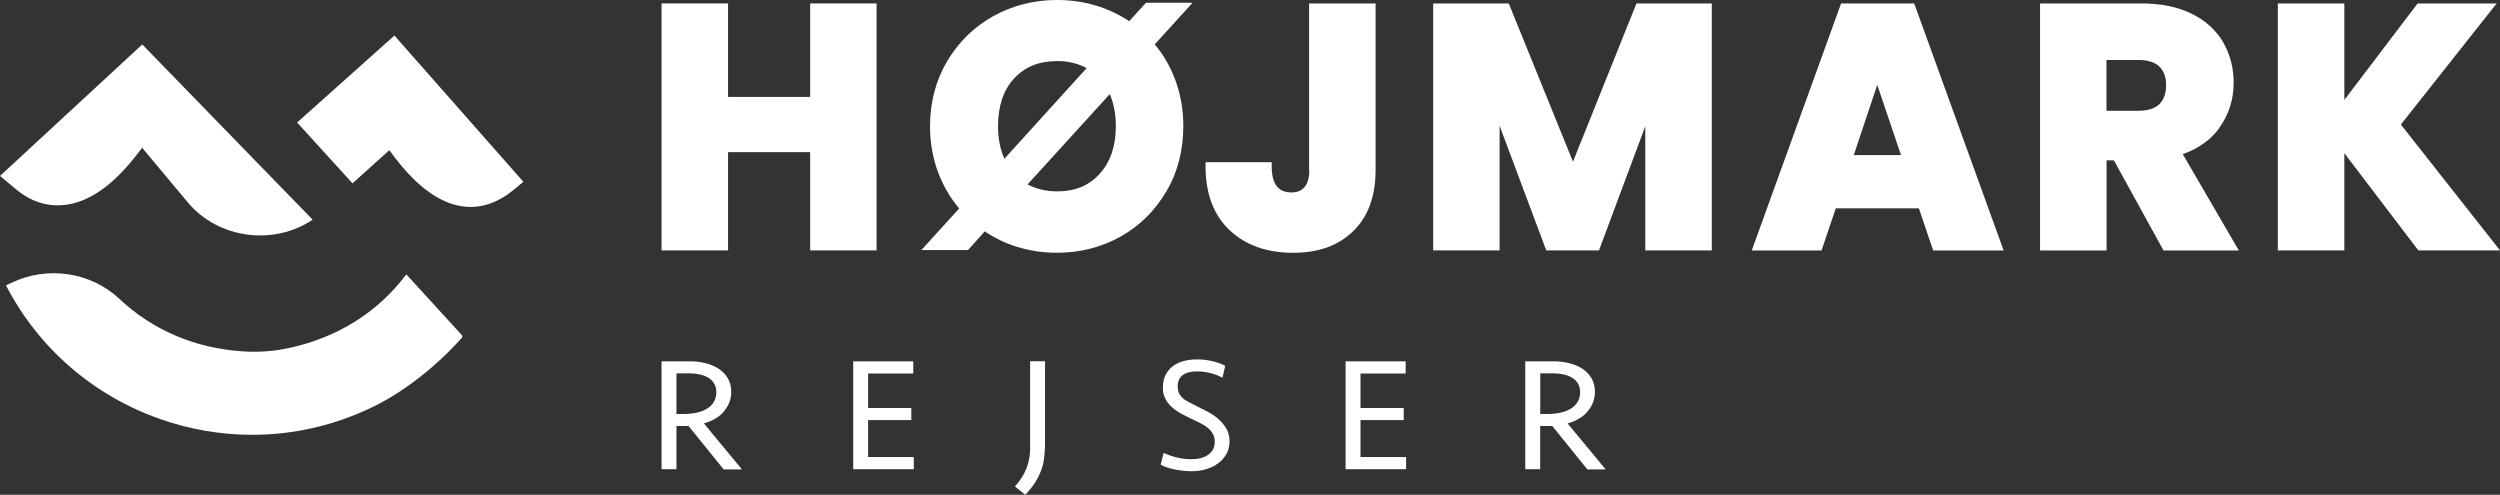
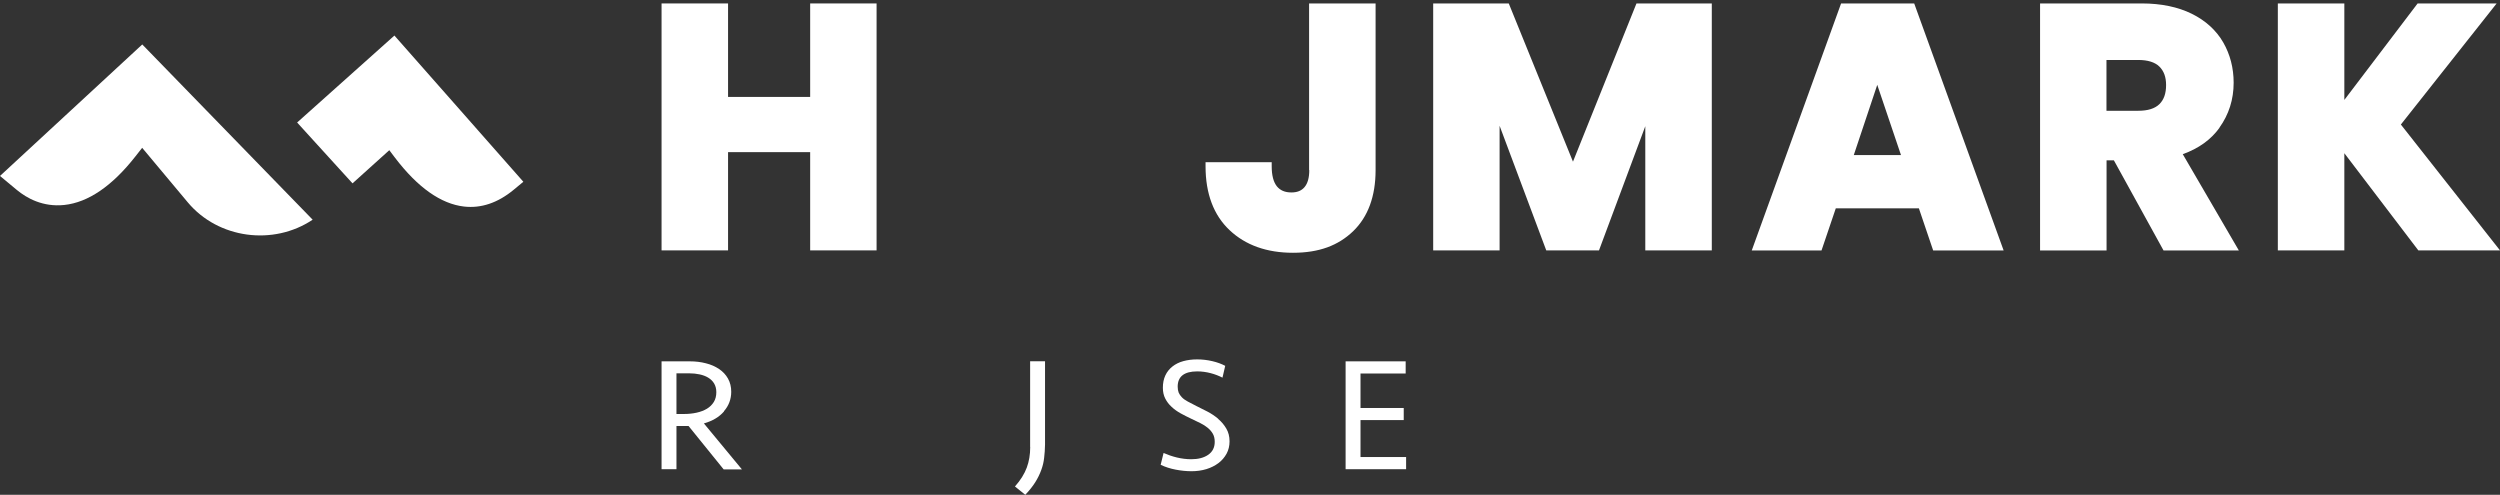
<svg xmlns="http://www.w3.org/2000/svg" id="Layer_1" data-name="Layer 1" viewBox="0 0 283.46 56.1">
  <rect x="0" y="0" width="283.46" height="56.1" fill="#333333" stroke="none" />
  <defs>
    <style>
      .cls-1 {
        fill: #fff;
      }
    </style>
  </defs>
  <g>
    <polygon class="cls-1" points="91.86 10.99 82.55 10.99 82.55 .39 75.01 .39 75.01 28.39 82.55 28.39 82.55 17.25 91.86 17.25 91.86 28.39 99.39 28.39 99.39 .39 91.86 .39 91.86 10.99" />
-     <path class="cls-1" d="M132.26,21.7c1.27-2.18,1.91-4.67,1.91-7.39,0-1.87-.31-3.65-.92-5.27-.56-1.49-1.33-2.84-2.32-4.01l4.29-4.72h-5.28l-1.91,2.09c-2.4-1.59-5.15-2.4-8.18-2.4-2.61,0-5.04.62-7.23,1.83-2.18,1.22-3.94,2.94-5.23,5.11-1.28,2.17-1.94,4.65-1.94,7.37,0,1.87.32,3.66.94,5.29.57,1.5,1.36,2.86,2.37,4.03l-4.29,4.72h5.29l1.9-2.12c1.11.76,2.32,1.35,3.63,1.75,1.44.45,2.97.68,4.55.68,2.62,0,5.04-.62,7.21-1.83,2.17-1.22,3.92-2.94,5.19-5.13ZM119.86,6.92c1.24,0,2.36.27,3.35.8l-9.33,10.28c-.48-1.08-.72-2.31-.72-3.68,0-2.28.61-4.11,1.82-5.42,1.21-1.32,2.81-1.97,4.87-1.97ZM119.86,21.7c-1.24,0-2.36-.27-3.35-.79l9.32-10.24c.46,1.06.69,2.28.69,3.64,0,2.23-.61,4.05-1.83,5.39-1.21,1.35-2.8,2-4.83,2Z" />
    <path class="cls-1" d="M148.45,19.29c0,.86-.18,1.51-.54,1.93-.35.41-.83.6-1.49.6-.73,0-1.26-.23-1.64-.69-.39-.49-.59-1.25-.59-2.27v-.47h-7.5v.47c0,3.1.92,5.54,2.73,7.24,1.8,1.7,4.22,2.56,7.18,2.56s5.13-.82,6.82-2.44c1.69-1.63,2.55-3.96,2.55-6.93V.39h-7.54v18.9Z" />
    <polygon class="cls-1" points="178.35 18.33 171.07 .39 162.5 .39 162.5 28.39 170.03 28.39 170.03 14.26 175.32 28.39 181.3 28.39 186.55 14.31 186.55 28.39 194.09 28.39 194.09 .39 185.55 .39 178.35 18.33" />
    <path class="cls-1" d="M217.04.39h-8.29l-10.13,28.01h7.91l1.62-4.78h9.42l1.62,4.78h7.99L217.04.39ZM215.55,17.58h-5.36l2.66-7.96,2.69,7.96Z" />
    <path class="cls-1" d="M251.65,14.47c1.07-1.49,1.61-3.2,1.61-5.09,0-1.67-.4-3.21-1.18-4.57-.79-1.37-1.99-2.47-3.57-3.25-1.56-.77-3.47-1.17-5.66-1.17h-11.54v28.01h7.54v-10.22h.83l5.63,10.22h8.54l-6.36-10.92c1.8-.64,3.2-1.65,4.17-3ZM238.84,6.8h3.61c1.07,0,1.88.25,2.39.75.51.5.76,1.19.76,2.09,0,.96-.25,1.67-.76,2.17-.51.5-1.31.75-2.39.75h-3.61v-5.76Z" />
    <polygon class="cls-1" points="272.22 14.12 283.08 .39 274.12 .39 265.81 11.33 265.81 .39 258.27 .39 258.27 28.39 265.81 28.39 265.81 17.37 274.2 28.39 283.46 28.39 272.22 14.12" />
  </g>
  <g>
    <path class="cls-1" d="M82.09,46.62c.54-.62.82-1.36.82-2.2,0-.56-.12-1.06-.37-1.5-.24-.43-.58-.79-1.01-1.08s-.93-.51-1.5-.65c-.57-.15-1.18-.22-1.84-.22h-3.18v12.23h1.69v-4.9h.7c.13,0,.26,0,.39,0,.12,0,.21,0,.28,0l3.98,4.92h2.07l-4.31-5.21c.98-.28,1.74-.73,2.28-1.36ZM77.54,46.94h-.84v-4.61h1.47c.4,0,.79.04,1.16.12.37.08.69.2.97.37.28.17.51.39.67.66s.25.6.25.98c0,.43-.09.8-.28,1.11s-.45.57-.78.77c-.33.2-.72.35-1.17.45-.45.1-.93.15-1.44.15Z" />
-     <polygon class="cls-1" points="98.43 47.63 103.33 47.63 103.33 46.26 98.43 46.26 98.43 42.35 103.55 42.35 103.55 40.97 96.74 40.97 96.74 53.2 103.61 53.2 103.61 51.82 98.43 51.82 98.43 47.63" />
    <path class="cls-1" d="M116.81,50.68c0,.86-.13,1.64-.39,2.34-.26.7-.7,1.42-1.34,2.14l1.17.94c.47-.49.84-.96,1.13-1.42s.51-.92.68-1.38c.17-.46.28-.92.33-1.4.06-.47.09-.97.1-1.5v-9.44h-1.69v9.71Z" />
    <path class="cls-1" d="M138.12,47.48c-.37-.31-.77-.58-1.21-.81s-.86-.44-1.25-.63c-.39-.2-.73-.37-1-.52-.28-.15-.5-.31-.66-.48s-.28-.34-.36-.53c-.07-.19-.11-.41-.11-.67,0-1.15.74-1.73,2.22-1.73.51,0,1.02.07,1.52.2s.95.31,1.34.51l.31-1.34c-.42-.22-.9-.4-1.46-.53s-1.13-.2-1.72-.2-1.1.07-1.58.2-.89.34-1.23.61c-.34.27-.61.6-.8,1.01s-.28.87-.28,1.4c0,.46.09.87.27,1.22.18.35.41.66.71.93.29.28.63.52,1.02.74.39.21.79.42,1.2.61.37.17.71.34,1.04.5.32.16.61.34.85.54.24.2.44.43.58.68.14.25.21.55.21.91,0,.64-.25,1.12-.73,1.46-.49.34-1.13.51-1.93.51-.55,0-1.1-.07-1.64-.2-.54-.13-1.04-.31-1.5-.51l-.33,1.34c.51.25,1.08.43,1.7.55s1.22.18,1.81.18,1.16-.08,1.68-.24.97-.39,1.36-.68.69-.65.92-1.06c.23-.42.34-.89.34-1.41,0-.55-.12-1.03-.37-1.45-.24-.41-.55-.78-.92-1.09Z" />
    <polygon class="cls-1" points="154.26 47.63 159.16 47.63 159.16 46.26 154.26 46.26 154.26 42.35 159.38 42.35 159.38 40.97 152.57 40.97 152.57 53.2 159.43 53.2 159.43 51.82 154.26 51.82 154.26 47.63" />
-     <path class="cls-1" d="M180.02,46.62c.54-.62.82-1.36.82-2.2,0-.56-.12-1.06-.37-1.5-.24-.43-.58-.79-1.01-1.08s-.93-.51-1.5-.65c-.57-.15-1.18-.22-1.84-.22h-3.18v12.23h1.69v-4.9h.7c.13,0,.26,0,.39,0,.12,0,.21,0,.28,0l3.98,4.92h2.07l-4.31-5.21c.98-.28,1.74-.73,2.28-1.36ZM175.48,46.94h-.84v-4.61h1.47c.4,0,.79.04,1.16.12.37.08.69.2.97.37.28.17.51.39.67.66s.25.6.25.98c0,.43-.09.8-.28,1.11s-.45.57-.78.77c-.33.2-.72.35-1.17.45-.45.1-.93.15-1.44.15Z" />
  </g>
  <g>
    <path class="cls-1" d="M7.29,23.24c2.72-.29,5.43-2.15,8.06-5.5l.77-.98,5.16,6.17c3.47,4.16,9.74,4.95,14.17,1.98L16.13,5.04,0,19.95l1.9,1.58c1.12.93,2.96,1.97,5.39,1.71Z" />
    <path class="cls-1" d="M44.72,4.03l-11.03,9.86,6.28,6.9,4.17-3.76.66.87c2.57,3.37,5.2,5.22,7.82,5.52,1.94.22,3.83-.42,5.62-1.9l1.1-.91-14.62-16.58Z" />
-     <path class="cls-1" d="M46.06,31.12c-3.21,4.27-7.76,7.14-13.25,8.33-1.73.38-3.5.51-5.26.39-5.39-.34-10.24-2.4-14.02-5.96-3.24-3.04-8.16-3.77-12.24-1.81l-.61.29c3.69,7.12,9.88,12.48,17.47,15.15,3.39,1.19,6.9,1.79,10.44,1.79,4.71,0,9.27-1.05,13.58-3.11,3.52-1.69,7.24-4.57,10.2-7.9.07-.08.07-.22-.02-.31l-6.28-6.87Z" />
  </g>
</svg>